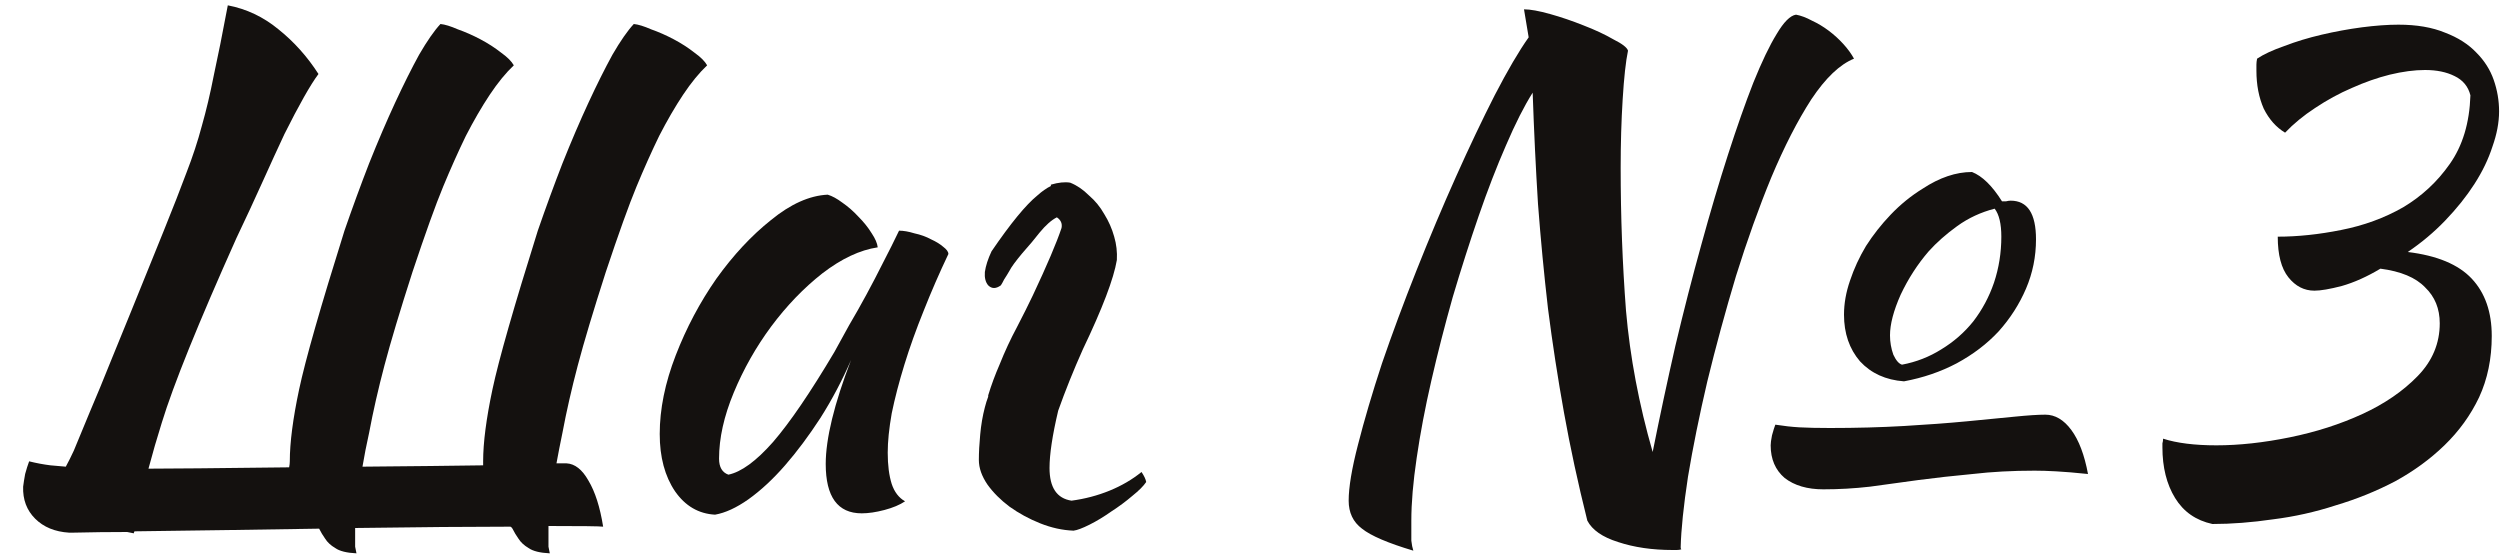
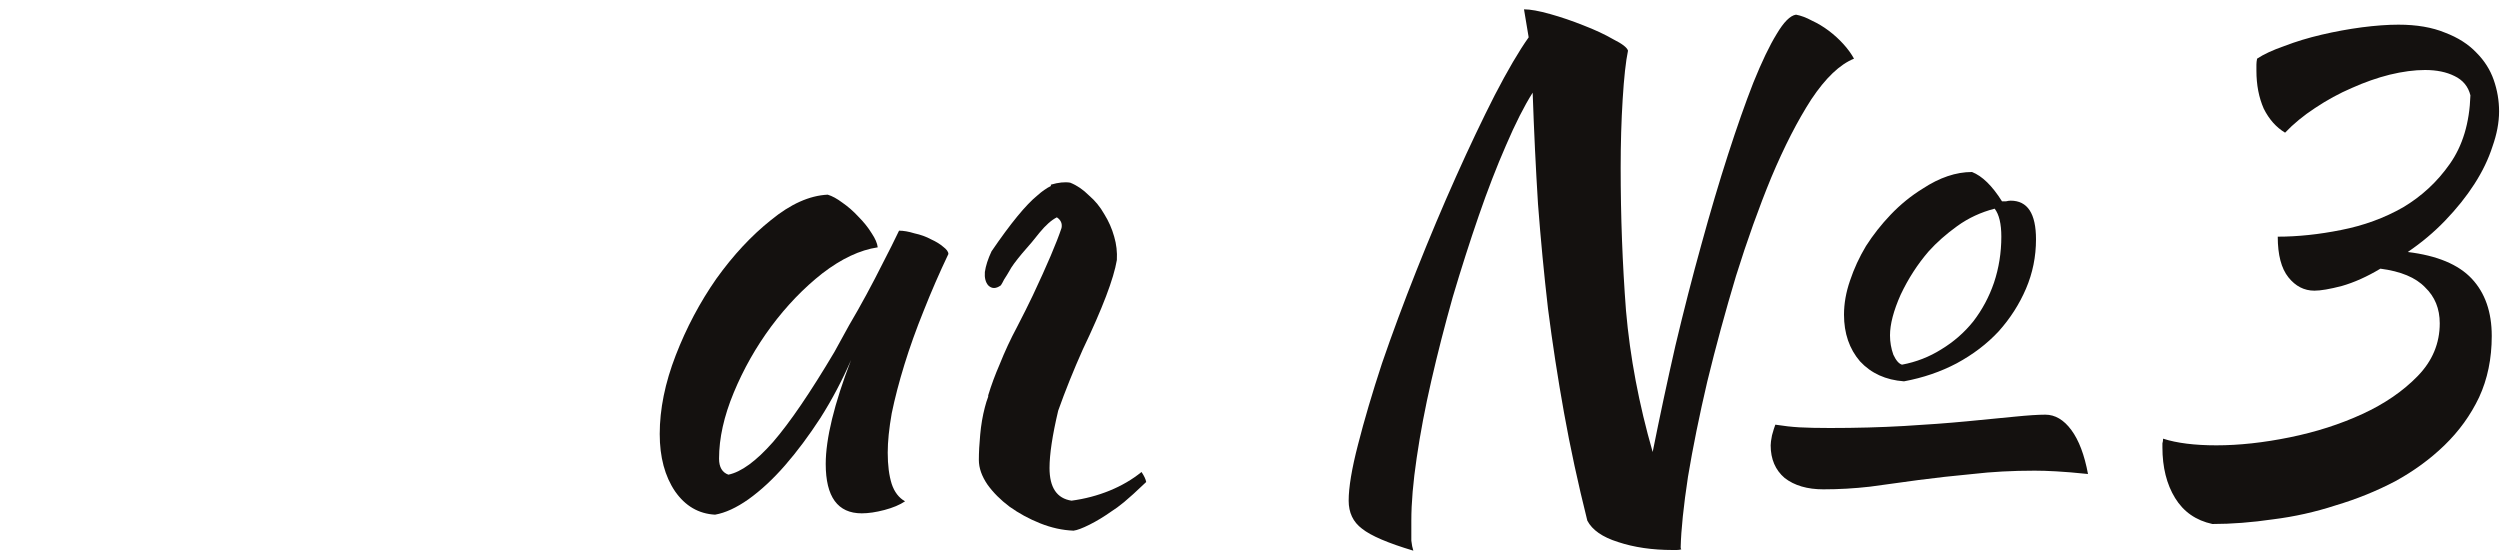
<svg xmlns="http://www.w3.org/2000/svg" width="90" height="20" viewBox="0 0 90 20" fill="none">
-   <path d="M4.577 19.152C3.937 19.152 3.281 19.16 2.609 19.176H2.489C1.977 19.144 1.569 18.976 1.265 18.672C0.961 18.368 0.817 17.984 0.833 17.52C0.849 17.392 0.873 17.24 0.905 17.064C0.953 16.888 1.001 16.736 1.049 16.608C1.305 16.672 1.561 16.72 1.817 16.752C1.961 16.768 2.145 16.784 2.369 16.8C2.465 16.624 2.561 16.432 2.657 16.224C2.817 15.84 3.009 15.376 3.233 14.832C3.473 14.272 3.737 13.632 4.025 12.912C4.329 12.176 4.953 10.64 5.897 8.304C6.233 7.472 6.505 6.776 6.713 6.216C6.937 5.64 7.121 5.08 7.265 4.536C7.425 3.976 7.569 3.368 7.697 2.712C7.841 2.056 8.009 1.216 8.201 0.192C8.873 0.32 9.481 0.608 10.025 1.056C10.585 1.504 11.065 2.04 11.465 2.664C11.321 2.856 11.145 3.136 10.937 3.504C10.729 3.872 10.497 4.312 10.241 4.824C10.001 5.336 9.737 5.912 9.449 6.552C9.161 7.192 8.849 7.864 8.513 8.568C7.137 11.64 6.241 13.856 5.825 15.216C5.649 15.776 5.489 16.328 5.345 16.872C6.065 16.872 7.753 16.856 10.409 16.824C10.425 16.744 10.433 16.672 10.433 16.608C10.433 15.936 10.545 15.072 10.769 14.016C10.993 12.96 11.537 11.056 12.401 8.304C12.689 7.472 12.985 6.664 13.289 5.88C13.609 5.08 13.921 4.352 14.225 3.696C14.529 3.04 14.817 2.464 15.089 1.968C15.377 1.472 15.633 1.104 15.857 0.864C16.017 0.88 16.225 0.944 16.481 1.056C16.753 1.152 17.025 1.272 17.297 1.416C17.569 1.56 17.817 1.72 18.041 1.896C18.265 2.056 18.417 2.208 18.497 2.352C18.209 2.624 17.921 2.976 17.633 3.408C17.345 3.84 17.057 4.336 16.769 4.896C16.497 5.456 16.225 6.064 15.953 6.72C15.681 7.376 15.313 8.4 14.849 9.792C14.401 11.184 14.065 12.304 13.841 13.152C13.617 14 13.433 14.808 13.289 15.576C13.193 16.008 13.113 16.416 13.049 16.8C14.889 16.784 16.337 16.768 17.393 16.752V16.608C17.393 15.936 17.505 15.072 17.729 14.016C17.953 12.96 18.497 11.056 19.361 8.304C19.649 7.472 19.945 6.664 20.249 5.88C20.569 5.08 20.881 4.352 21.185 3.696C21.489 3.04 21.777 2.464 22.049 1.968C22.337 1.472 22.593 1.104 22.817 0.864C22.977 0.88 23.185 0.944 23.441 1.056C23.713 1.152 23.985 1.272 24.257 1.416C24.529 1.56 24.777 1.72 25.001 1.896C25.225 2.056 25.377 2.208 25.457 2.352C25.169 2.624 24.881 2.976 24.593 3.408C24.305 3.84 24.017 4.336 23.729 4.896C23.457 5.456 23.185 6.064 22.913 6.72C22.641 7.376 22.273 8.4 21.809 9.792C21.361 11.184 21.025 12.304 20.801 13.152C20.577 14 20.393 14.808 20.249 15.576C20.169 15.96 20.097 16.328 20.033 16.68H20.393C20.697 16.696 20.961 16.904 21.185 17.304C21.425 17.704 21.601 18.256 21.713 18.96C21.585 18.944 20.929 18.936 19.745 18.936V19.296C19.745 19.456 19.745 19.584 19.745 19.68C19.761 19.776 19.777 19.856 19.793 19.92C19.441 19.904 19.185 19.84 19.025 19.728C18.865 19.632 18.745 19.52 18.665 19.392C18.585 19.28 18.513 19.16 18.449 19.032C18.433 19 18.409 18.976 18.377 18.96C16.969 18.96 15.105 18.976 12.785 19.008V19.296C12.785 19.456 12.785 19.584 12.785 19.68C12.801 19.776 12.817 19.856 12.833 19.92C12.481 19.904 12.225 19.84 12.065 19.728C11.905 19.632 11.785 19.52 11.705 19.392C11.625 19.28 11.553 19.16 11.489 19.032H11.465C9.529 19.064 7.321 19.096 4.841 19.128C4.825 19.16 4.817 19.184 4.817 19.2C4.737 19.184 4.657 19.168 4.577 19.152Z" fill="#14110F" />
  <path d="M32.366 8.304C32.526 8.304 32.71 8.336 32.918 8.4C33.142 8.448 33.342 8.52 33.518 8.616C33.694 8.696 33.838 8.784 33.95 8.88C34.078 8.976 34.142 9.064 34.142 9.144C33.822 9.816 33.526 10.496 33.254 11.184C32.982 11.856 32.75 12.504 32.558 13.128C32.366 13.752 32.214 14.336 32.102 14.88C32.006 15.424 31.958 15.896 31.958 16.296C31.958 16.744 32.006 17.12 32.102 17.424C32.198 17.712 32.358 17.92 32.582 18.048C32.39 18.176 32.142 18.28 31.838 18.36C31.534 18.44 31.262 18.48 31.022 18.48C30.158 18.48 29.726 17.888 29.726 16.704C29.726 15.792 30.03 14.544 30.638 12.96C30.318 13.696 29.95 14.392 29.534 15.048C29.118 15.688 28.694 16.256 28.262 16.752C27.83 17.248 27.39 17.656 26.942 17.976C26.51 18.28 26.11 18.464 25.742 18.528C25.15 18.496 24.67 18.216 24.302 17.688C23.934 17.144 23.75 16.456 23.75 15.624C23.75 14.728 23.942 13.784 24.326 12.792C24.71 11.8 25.198 10.88 25.79 10.032C26.398 9.184 27.054 8.48 27.758 7.92C28.462 7.344 29.142 7.04 29.798 7.008C29.958 7.056 30.134 7.152 30.326 7.296C30.534 7.44 30.726 7.608 30.902 7.8C31.094 7.992 31.254 8.192 31.382 8.4C31.51 8.592 31.582 8.76 31.598 8.904C30.958 9 30.294 9.312 29.606 9.84C28.934 10.368 28.318 11.008 27.758 11.76C27.214 12.496 26.766 13.288 26.414 14.136C26.062 14.984 25.886 15.776 25.886 16.512C25.886 16.816 25.998 17.008 26.222 17.088C26.686 16.992 27.222 16.6 27.83 15.912C28.438 15.208 29.174 14.128 30.038 12.672C30.198 12.384 30.374 12.064 30.566 11.712C30.774 11.36 30.982 10.992 31.19 10.608C31.398 10.224 31.598 9.84 31.79 9.456C31.998 9.056 32.19 8.672 32.366 8.304Z" fill="#14110F" />
-   <path d="M38.983 12.576C38.647 13.328 38.351 14.064 38.095 14.784C37.887 15.664 37.783 16.352 37.783 16.848C37.783 17.552 38.047 17.944 38.575 18.024C39.055 17.96 39.511 17.84 39.943 17.664C40.375 17.488 40.759 17.264 41.095 16.992C41.191 17.136 41.247 17.256 41.263 17.352C41.167 17.496 40.999 17.664 40.759 17.856C40.535 18.048 40.287 18.232 40.015 18.408C39.743 18.6 39.479 18.76 39.223 18.888C38.967 19.016 38.775 19.088 38.647 19.104C38.247 19.088 37.847 19 37.447 18.84C37.047 18.68 36.679 18.48 36.343 18.24C36.023 18 35.759 17.736 35.551 17.448C35.343 17.144 35.239 16.848 35.239 16.56C35.239 16.288 35.255 15.984 35.287 15.648C35.319 15.296 35.375 14.968 35.455 14.664C35.487 14.536 35.527 14.408 35.575 14.28V14.232C35.687 13.864 35.823 13.496 35.983 13.128C36.175 12.648 36.383 12.2 36.607 11.784C36.831 11.352 37.023 10.968 37.183 10.632C37.695 9.544 38.039 8.736 38.215 8.208C38.247 8.048 38.191 7.92 38.047 7.824C37.855 7.92 37.647 8.104 37.423 8.376C37.263 8.584 37.055 8.832 36.799 9.12C36.559 9.408 36.407 9.616 36.343 9.744C36.279 9.856 36.215 9.96 36.151 10.056C36.103 10.152 36.063 10.224 36.031 10.272C35.855 10.4 35.703 10.4 35.575 10.272C35.479 10.16 35.439 10 35.455 9.792C35.487 9.568 35.567 9.32 35.695 9.048C36.383 8.04 36.935 7.368 37.351 7.032C37.511 6.888 37.671 6.776 37.831 6.696V6.648C38.103 6.568 38.335 6.544 38.527 6.576C38.767 6.672 38.991 6.824 39.199 7.032C39.423 7.224 39.607 7.448 39.751 7.704C39.911 7.96 40.031 8.232 40.111 8.52C40.191 8.792 40.223 9.072 40.207 9.36C40.095 10.032 39.687 11.104 38.983 12.576Z" fill="#14110F" />
+   <path d="M38.983 12.576C38.647 13.328 38.351 14.064 38.095 14.784C37.887 15.664 37.783 16.352 37.783 16.848C37.783 17.552 38.047 17.944 38.575 18.024C39.055 17.96 39.511 17.84 39.943 17.664C40.375 17.488 40.759 17.264 41.095 16.992C41.191 17.136 41.247 17.256 41.263 17.352C40.535 18.048 40.287 18.232 40.015 18.408C39.743 18.6 39.479 18.76 39.223 18.888C38.967 19.016 38.775 19.088 38.647 19.104C38.247 19.088 37.847 19 37.447 18.84C37.047 18.68 36.679 18.48 36.343 18.24C36.023 18 35.759 17.736 35.551 17.448C35.343 17.144 35.239 16.848 35.239 16.56C35.239 16.288 35.255 15.984 35.287 15.648C35.319 15.296 35.375 14.968 35.455 14.664C35.487 14.536 35.527 14.408 35.575 14.28V14.232C35.687 13.864 35.823 13.496 35.983 13.128C36.175 12.648 36.383 12.2 36.607 11.784C36.831 11.352 37.023 10.968 37.183 10.632C37.695 9.544 38.039 8.736 38.215 8.208C38.247 8.048 38.191 7.92 38.047 7.824C37.855 7.92 37.647 8.104 37.423 8.376C37.263 8.584 37.055 8.832 36.799 9.12C36.559 9.408 36.407 9.616 36.343 9.744C36.279 9.856 36.215 9.96 36.151 10.056C36.103 10.152 36.063 10.224 36.031 10.272C35.855 10.4 35.703 10.4 35.575 10.272C35.479 10.16 35.439 10 35.455 9.792C35.487 9.568 35.567 9.32 35.695 9.048C36.383 8.04 36.935 7.368 37.351 7.032C37.511 6.888 37.671 6.776 37.831 6.696V6.648C38.103 6.568 38.335 6.544 38.527 6.576C38.767 6.672 38.991 6.824 39.199 7.032C39.423 7.224 39.607 7.448 39.751 7.704C39.911 7.96 40.031 8.232 40.111 8.52C40.191 8.792 40.223 9.072 40.207 9.36C40.095 10.032 39.687 11.104 38.983 12.576Z" fill="#14110F" />
  <path d="M50.88 19.824C49.968 19.552 49.352 19.288 49.032 19.032C48.712 18.792 48.552 18.456 48.552 18.024C48.552 17.544 48.664 16.872 48.888 16.008C49.112 15.128 49.4 14.152 49.752 13.08C50.12 12.008 50.536 10.888 51 9.72C51.464 8.552 51.936 7.432 52.416 6.36C52.896 5.288 53.36 4.312 53.808 3.432C54.272 2.536 54.68 1.84 55.032 1.344L54.864 0.336C55.088 0.336 55.4 0.392 55.8 0.504C56.2 0.616 56.6 0.752 57 0.912C57.416 1.072 57.776 1.24 58.08 1.416C58.4 1.576 58.576 1.712 58.608 1.824C58.528 2.208 58.464 2.792 58.416 3.576C58.368 4.344 58.344 5.168 58.344 6.048C58.344 7.792 58.408 9.504 58.536 11.184C58.68 12.848 59 14.544 59.496 16.272C59.752 14.992 60.024 13.72 60.312 12.456C60.616 11.176 60.928 9.96 61.248 8.808C61.568 7.64 61.888 6.56 62.208 5.568C62.528 4.576 62.832 3.712 63.12 2.976C63.424 2.224 63.704 1.64 63.96 1.224C64.216 0.792 64.448 0.56 64.656 0.528C64.832 0.56 65.024 0.632 65.232 0.744C65.44 0.84 65.64 0.96 65.832 1.104C66.024 1.248 66.2 1.408 66.36 1.584C66.52 1.76 66.648 1.936 66.744 2.112C66.232 2.32 65.72 2.808 65.208 3.576C64.712 4.344 64.232 5.28 63.768 6.384C63.32 7.472 62.896 8.656 62.496 9.936C62.112 11.216 61.768 12.48 61.464 13.728C61.176 14.96 60.944 16.104 60.768 17.16C60.608 18.216 60.52 19.064 60.504 19.704C60.504 19.736 60.512 19.76 60.528 19.776C60.48 19.792 60.424 19.8 60.36 19.8C60.312 19.8 60.264 19.8 60.216 19.8C59.48 19.8 58.824 19.704 58.248 19.512C57.688 19.336 57.32 19.08 57.144 18.744C56.808 17.4 56.528 16.104 56.304 14.856C56.08 13.608 55.888 12.36 55.728 11.112C55.584 9.864 55.464 8.608 55.368 7.344C55.288 6.064 55.224 4.728 55.176 3.336C54.872 3.816 54.552 4.448 54.216 5.232C53.88 6 53.552 6.848 53.232 7.776C52.912 8.704 52.6 9.68 52.296 10.704C52.008 11.728 51.752 12.728 51.528 13.704C51.304 14.68 51.128 15.608 51 16.488C50.872 17.352 50.808 18.104 50.808 18.744C50.808 19.08 50.808 19.32 50.808 19.464C50.824 19.608 50.848 19.728 50.88 19.824ZM65.64 17.616C65.064 17.616 64.6 17.48 64.248 17.208C63.912 16.92 63.744 16.528 63.744 16.032C63.744 15.952 63.76 15.832 63.792 15.672C63.84 15.496 63.88 15.368 63.912 15.288C64.216 15.336 64.504 15.368 64.776 15.384C65.064 15.4 65.432 15.408 65.88 15.408C66.824 15.408 67.712 15.384 68.544 15.336C69.376 15.288 70.128 15.232 70.8 15.168C71.472 15.104 72.048 15.048 72.528 15C73.008 14.952 73.376 14.928 73.632 14.928C73.984 14.928 74.296 15.112 74.568 15.48C74.84 15.848 75.04 16.376 75.168 17.064C74.704 17.016 74.32 16.984 74.016 16.968C73.728 16.952 73.472 16.944 73.248 16.944C72.448 16.944 71.704 16.984 71.016 17.064C70.328 17.128 69.68 17.2 69.072 17.28C68.464 17.36 67.88 17.44 67.32 17.52C66.76 17.584 66.2 17.616 65.64 17.616ZM68.544 13.728C67.888 13.68 67.36 13.44 66.96 13.008C66.576 12.56 66.384 12 66.384 11.328C66.384 10.928 66.456 10.52 66.6 10.104C66.744 9.672 66.936 9.256 67.176 8.856C67.432 8.456 67.728 8.08 68.064 7.728C68.416 7.36 68.8 7.048 69.216 6.792C69.824 6.392 70.416 6.192 70.992 6.192C71.36 6.336 71.72 6.688 72.072 7.248C72.12 7.248 72.168 7.248 72.216 7.248C72.28 7.232 72.336 7.224 72.384 7.224C72.992 7.224 73.296 7.688 73.296 8.616C73.296 9.24 73.176 9.832 72.936 10.392C72.696 10.952 72.368 11.464 71.952 11.928C71.536 12.376 71.032 12.76 70.44 13.08C69.864 13.384 69.232 13.6 68.544 13.728ZM69.432 9.048C69.032 9.512 68.696 10.032 68.424 10.608C68.168 11.184 68.04 11.672 68.04 12.072C68.04 12.312 68.08 12.544 68.16 12.768C68.256 12.976 68.36 13.096 68.472 13.128C68.984 13.032 69.456 12.848 69.888 12.576C70.336 12.304 70.72 11.968 71.04 11.568C71.36 11.152 71.608 10.688 71.784 10.176C71.96 9.648 72.048 9.096 72.048 8.52C72.048 8.056 71.968 7.72 71.808 7.512C71.312 7.64 70.864 7.848 70.464 8.136C70.064 8.424 69.72 8.728 69.432 9.048Z" fill="#14110F" />
  <path d="M81.255 2.112C81.495 1.952 81.823 1.8 82.239 1.656C82.655 1.496 83.103 1.36 83.583 1.248C84.063 1.136 84.543 1.048 85.023 0.984C85.519 0.92 85.959 0.888 86.343 0.888C86.999 0.888 87.559 0.984 88.023 1.176C88.487 1.352 88.863 1.592 89.151 1.896C89.439 2.184 89.647 2.512 89.775 2.88C89.903 3.248 89.967 3.624 89.967 4.008C89.967 4.408 89.887 4.832 89.727 5.28C89.583 5.728 89.367 6.176 89.079 6.624C88.791 7.072 88.439 7.512 88.023 7.944C87.623 8.36 87.175 8.736 86.679 9.072C87.735 9.2 88.503 9.52 88.983 10.032C89.463 10.544 89.703 11.232 89.703 12.096C89.703 12.912 89.551 13.648 89.247 14.304C88.943 14.944 88.527 15.52 87.999 16.032C87.487 16.528 86.895 16.96 86.223 17.328C85.551 17.68 84.839 17.968 84.087 18.192C83.351 18.432 82.599 18.6 81.831 18.696C81.063 18.808 80.335 18.864 79.647 18.864C79.055 18.736 78.607 18.424 78.303 17.928C77.999 17.432 77.847 16.824 77.847 16.104C77.847 16.056 77.847 16.008 77.847 15.96C77.863 15.912 77.871 15.856 77.871 15.792C78.367 15.952 79.007 16.032 79.791 16.032C80.607 16.032 81.487 15.936 82.431 15.744C83.375 15.552 84.247 15.272 85.047 14.904C85.847 14.536 86.511 14.08 87.039 13.536C87.567 12.992 87.831 12.36 87.831 11.64C87.831 11.112 87.655 10.68 87.303 10.344C86.967 9.992 86.431 9.768 85.695 9.672C85.215 9.96 84.751 10.168 84.303 10.296C83.871 10.408 83.543 10.464 83.319 10.464C82.951 10.464 82.639 10.304 82.383 9.984C82.127 9.664 81.999 9.176 81.999 8.52C82.719 8.52 83.479 8.44 84.279 8.28C85.095 8.12 85.839 7.848 86.511 7.464C87.183 7.064 87.743 6.544 88.191 5.904C88.655 5.248 88.903 4.424 88.935 3.432C88.855 3.112 88.663 2.88 88.359 2.736C88.071 2.592 87.719 2.52 87.303 2.52C86.919 2.52 86.495 2.576 86.031 2.688C85.583 2.8 85.127 2.96 84.663 3.168C84.215 3.36 83.775 3.6 83.343 3.888C82.927 4.16 82.567 4.456 82.263 4.776C81.943 4.584 81.687 4.296 81.495 3.912C81.319 3.512 81.231 3.056 81.231 2.544C81.231 2.464 81.231 2.392 81.231 2.328C81.231 2.264 81.239 2.192 81.255 2.112Z" fill="#14110F" />
</svg>